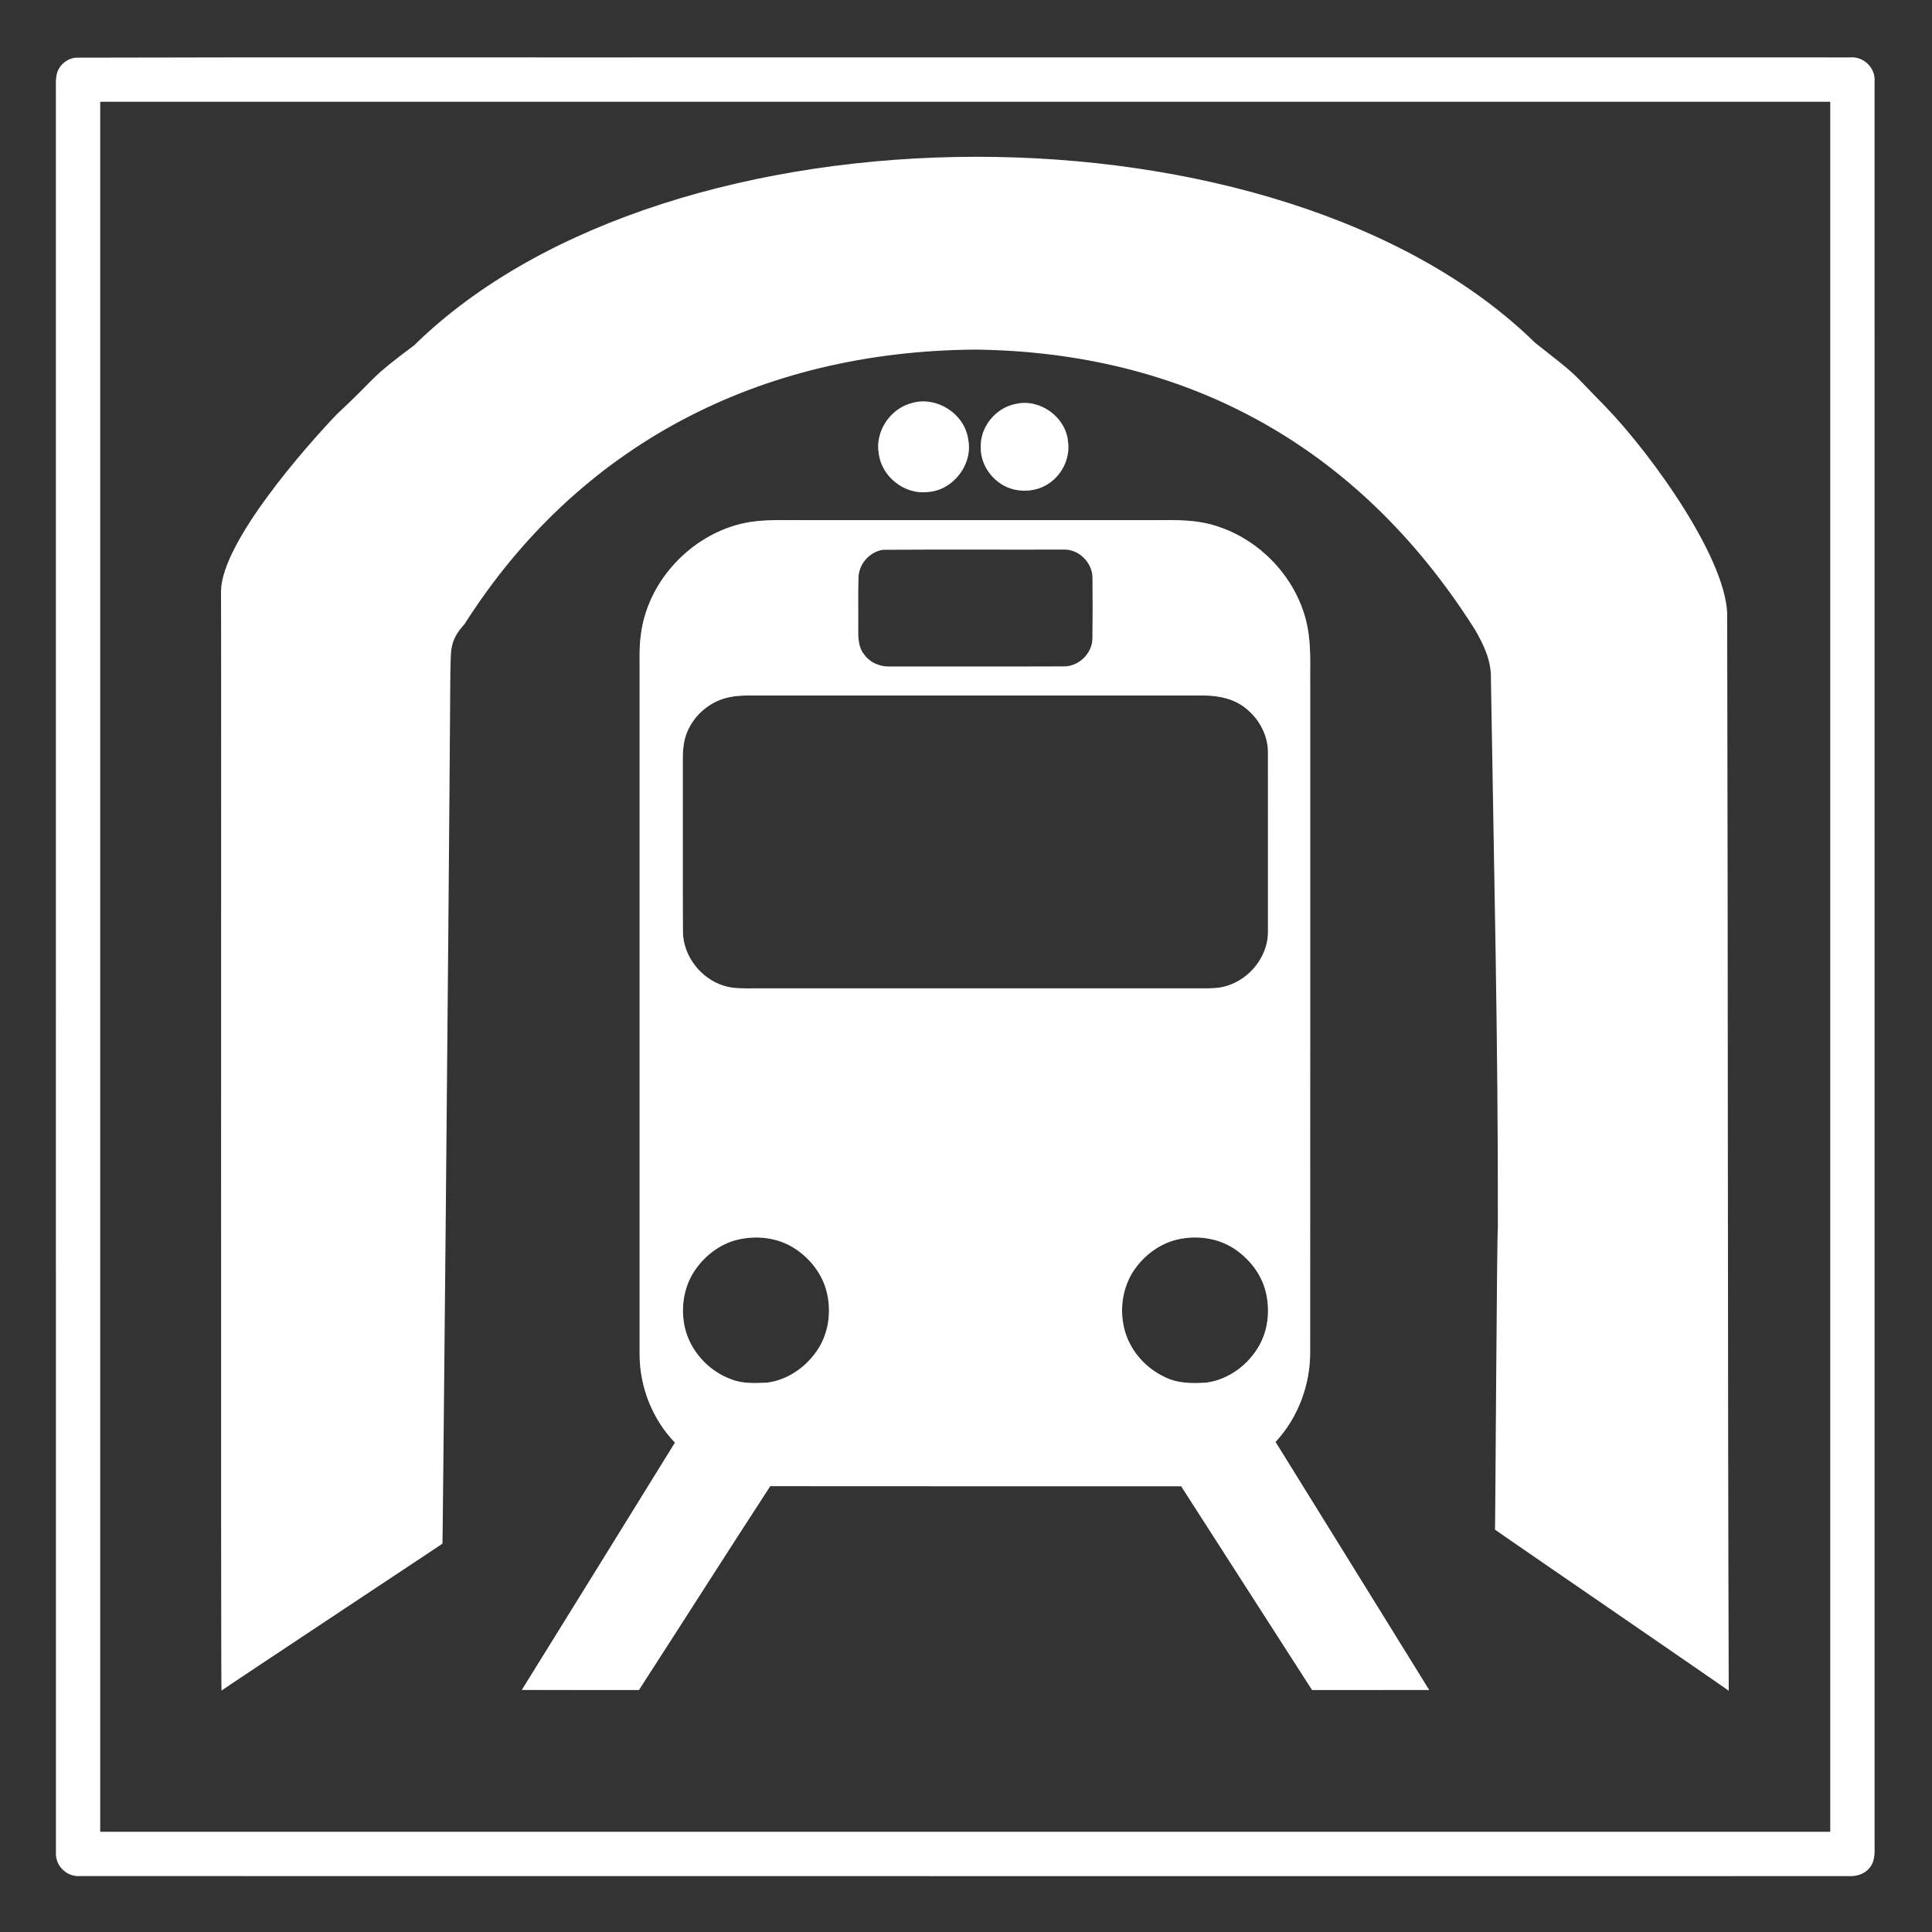
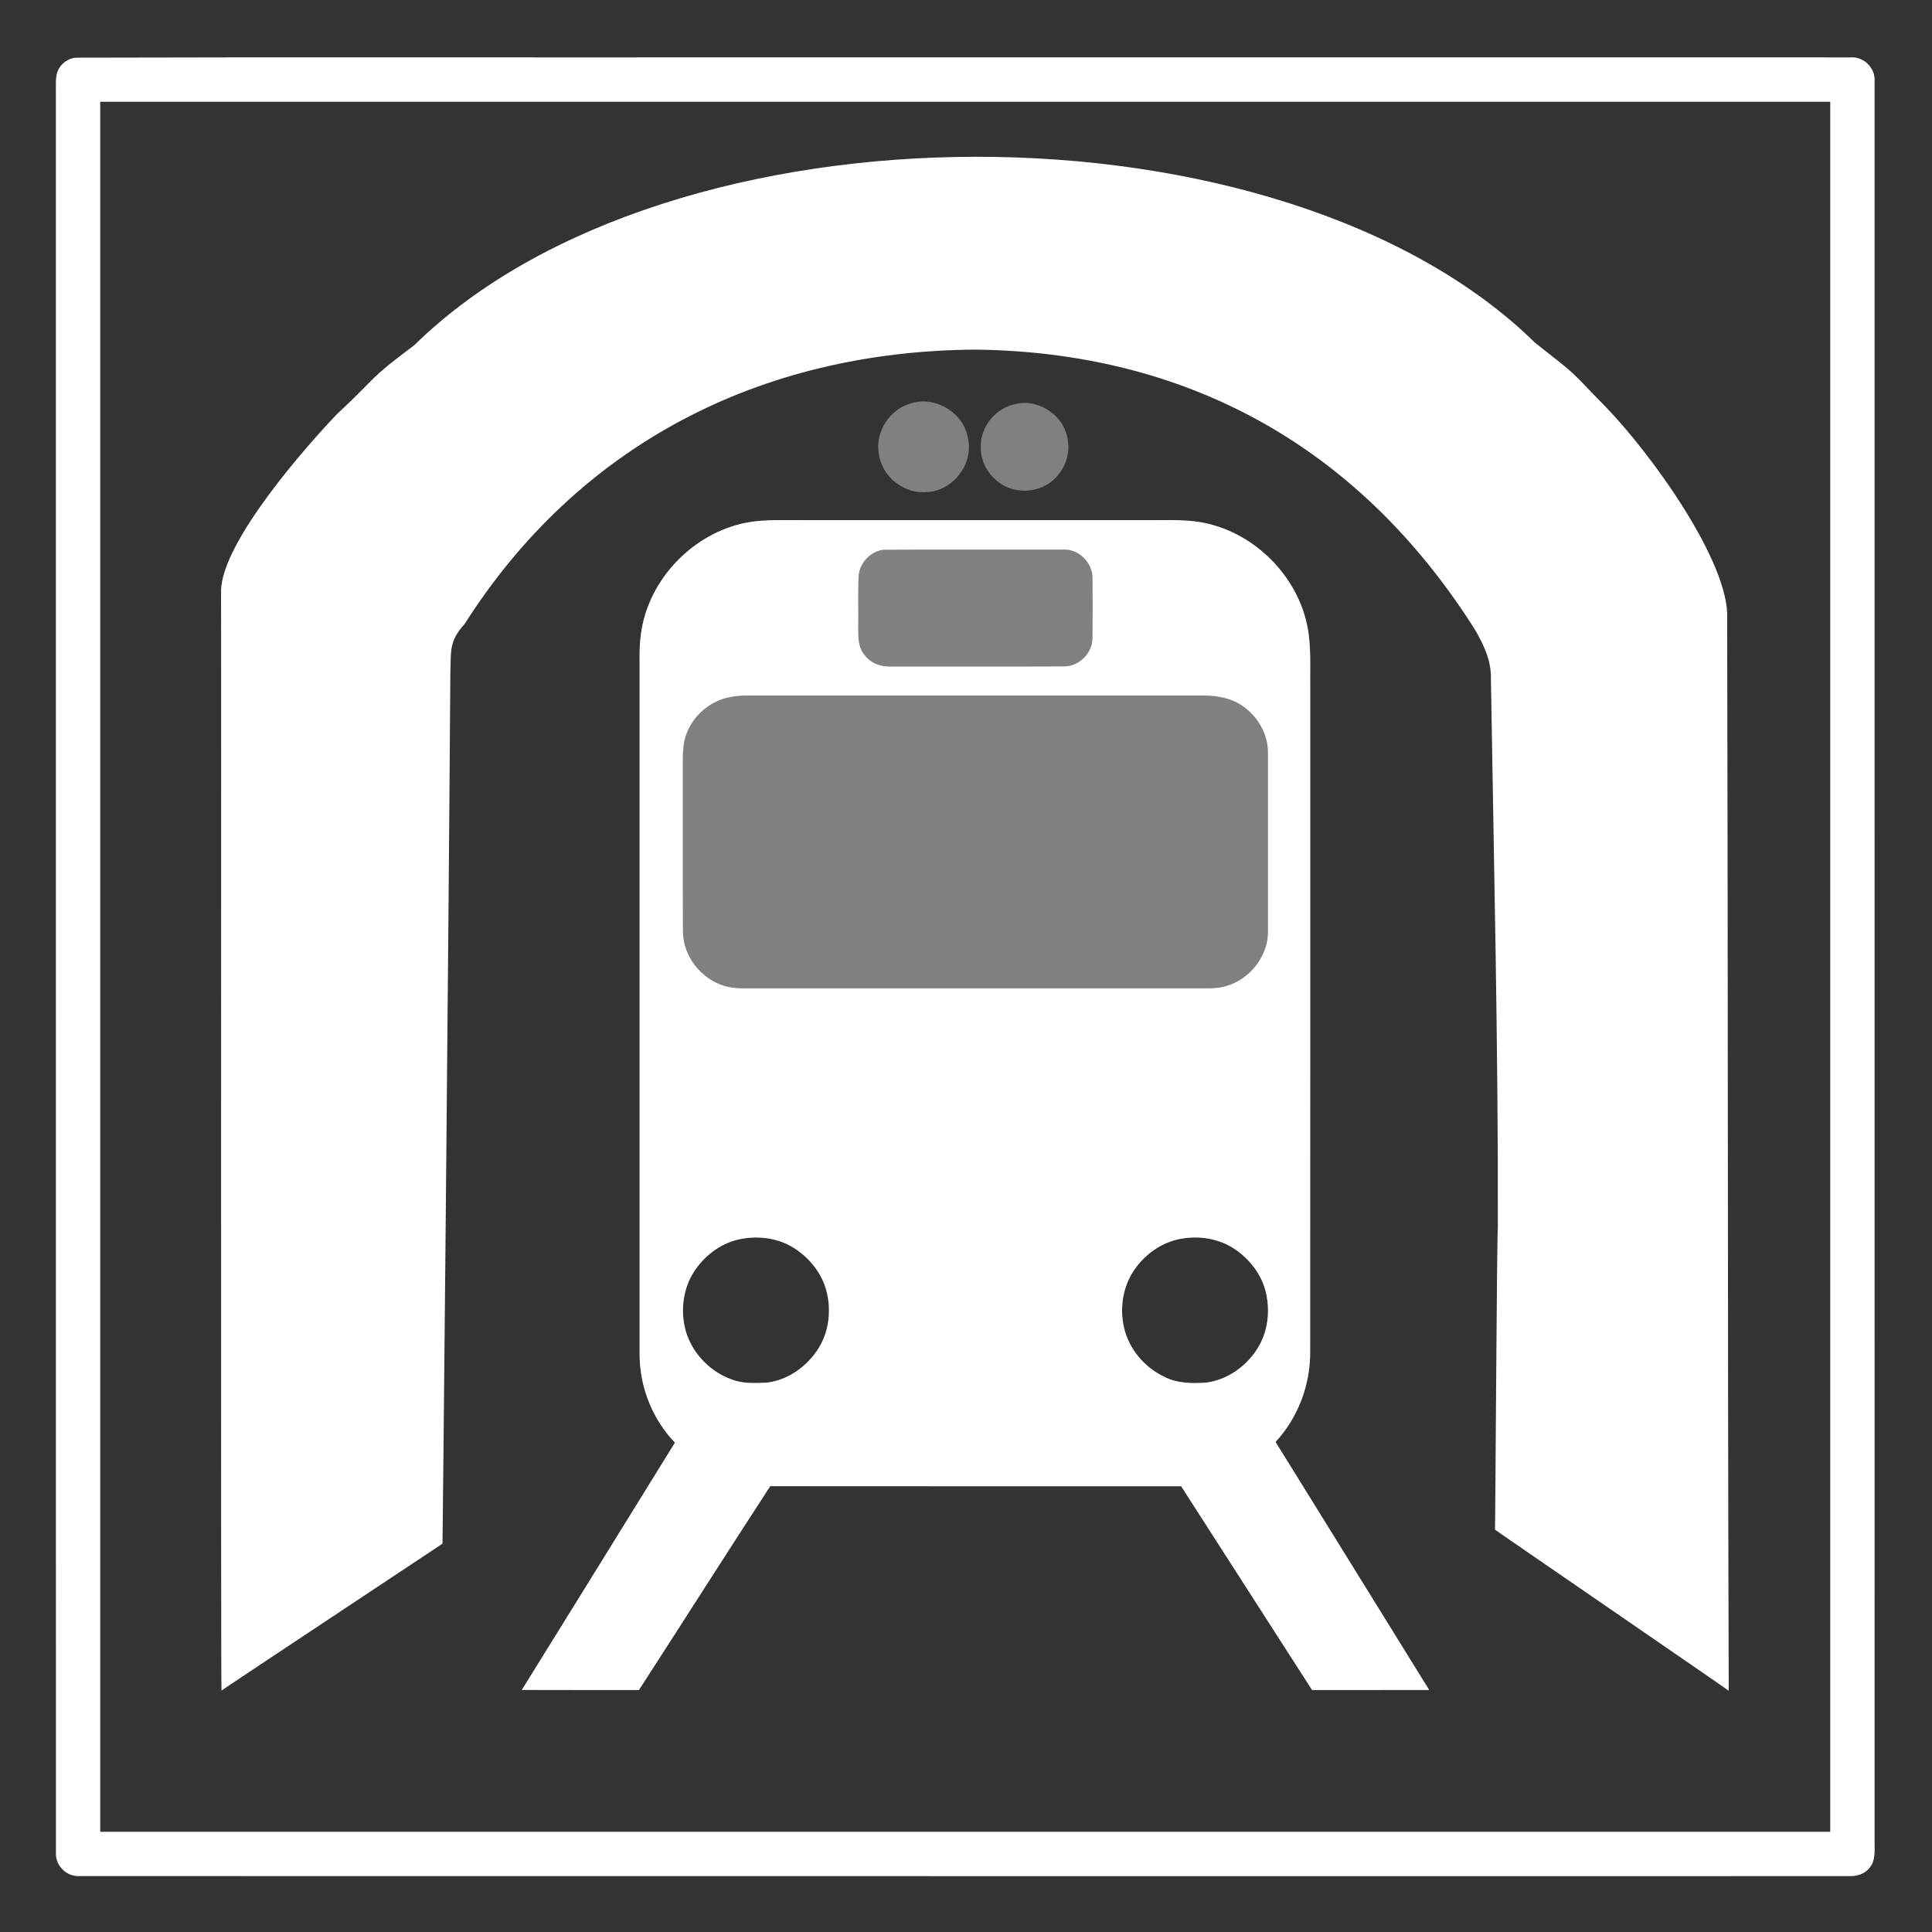
<svg xmlns="http://www.w3.org/2000/svg" xmlns:ns1="http://sodipodi.sourceforge.net/DTD/sodipodi-0.dtd" xmlns:ns2="http://www.inkscape.org/namespaces/inkscape" width="90" height="90" viewBox="0 0 950 950" version="1.0" id="svg2" ns1:version="0.32" ns2:version="0.46" ns1:docname="Untitled - 2.svg" ns2:output_extension="org.inkscape.output.svg.inkscape">
  <rect x="0" y="0" width="950" height="950" fill="#808080" stroke="none" />
  <defs id="defs29">
    <ns2:perspective ns1:type="inkscape:persp3d" ns2:vp_x="0 : 593.75 : 1" ns2:vp_y="0 : 1000 : 0" ns2:vp_z="1187.5 : 593.75 : 1" ns2:persp3d-origin="593.75 : 395.83333 : 1" id="perspective33" />
    <ns2:perspective id="perspective2487" ns2:persp3d-origin="75 : 50 : 1" ns2:vp_z="150 : 75 : 1" ns2:vp_y="0 : 1000 : 0" ns2:vp_x="0 : 75 : 1" ns1:type="inkscape:persp3d" />
  </defs>
  <ns1:namedview ns2:window-height="1018" ns2:window-width="1920" ns2:pageshadow="2" ns2:pageopacity="0.0" guidetolerance="10.0" gridtolerance="10.0" objecttolerance="10.0" borderopacity="1.0" bordercolor="#666666" pagecolor="#ffffff" id="base" showgrid="false" ns2:zoom="4.401628" ns2:cx="42.23253" ns2:cy="50.220299" ns2:window-x="0" ns2:window-y="24" ns2:current-layer="svg2" />
  <g id="#333333ff">
    <path d="M 0,0 L 950,0 L 950,950 L 0,950 L 0,0 M 37.28,28.39 C 33.29,28.73 29.67,31.52 28.28,35.26 C 27.21,38.39 27.57,41.75 27.51,45 C 27.54,333.68 27.47,622.37 27.54,911.05 C 27.16,917.29 32.74,922.84 38.97,922.47 C 329.01,922.54 619.04,922.48 909.08,922.5 C 912.91,922.66 917.02,921.51 919.37,918.29 C 922.26,914.87 921.7,910.14 921.74,905.99 C 921.72,617.32 921.75,328.64 921.73,39.97 C 922.24,33.5 916.45,27.74 909.99,28.26 C 726.66,28.24 543.33,28.26 360,28.25 C 252.42,28.34 144.84,28.08 37.28,28.39 z" id="path5" style="opacity:1;fill:#333333" />
    <path d="M 49.25,50 C 332.83,50 616.42,50 900,50 C 900,333.59 900,617.17 900,900.75 C 616.42,900.76 332.83,900.75 49.25,900.75 C 49.25,617.17 49.25,333.59 49.25,50 M 448.31,198.22 C 437.68,200.94 430.14,212.29 432.14,223.16 C 433.56,234.43 444.85,243.31 456.17,241.92 C 468.67,241.19 478.6,228.25 476.05,215.96 C 474.3,203.41 460.46,194.6 448.31,198.22 M 499.48,198.63 C 489.66,200.45 481.85,209.95 482.27,220 C 482.08,229.57 489.36,238.49 498.59,240.68 C 503.87,241.89 509.64,241.27 514.38,238.56 C 521.88,234.32 526.44,225.49 525.13,216.9 C 523.89,204.91 511.25,195.88 499.48,198.63 M 361.92,258.23 C 337.79,265.17 318.25,287.01 315.13,312.09 C 314.18,318.67 314.6,325.33 314.51,331.95 C 314.51,443.3 314.52,554.64 314.51,665.98 C 314.53,681.95 320.78,697.85 331.89,709.36 C 306.84,749.92 281.75,790.45 256.61,830.96 C 275.79,831.06 294.97,830.96 314.16,831.01 C 335.74,797.64 357.05,764.07 378.73,730.77 C 446.09,730.87 513.45,730.77 580.81,730.82 C 602.23,764.24 623.75,797.59 645.17,831 C 664.36,830.98 683.55,831.03 702.73,830.98 C 677.54,790.34 652.43,749.65 627.2,709.03 C 638.43,696.93 644.49,680.52 644.22,664.05 C 644.29,555.71 644.23,447.37 644.25,339.03 C 644.12,329.98 644.68,320.88 643.49,311.88 C 640.3,287.22 621.29,265.71 597.64,258.51 C 586.13,254.86 573.92,255.9 562.03,255.76 C 506.69,255.75 451.35,255.75 396.01,255.76 C 384.62,255.87 372.99,254.98 361.92,258.23 z" id="path7" style="opacity:1;fill:#333333" ns1:nodetypes="ccccccccccccssccccccccccccccccscccc" />
-     <path d="M 434.25,270.32 C 463.83,270.13 493.42,270.31 523.01,270.23 C 530.41,269.92 537.06,276.54 537.21,283.86 C 537.29,293.91 537.32,303.97 537.19,314.01 C 537.07,321.42 530.34,327.84 522.95,327.71 C 494.62,327.83 466.3,327.72 437.97,327.76 C 433.05,327.99 428,326.05 425.05,321.99 C 421.76,318.11 421.98,312.76 421.99,307.99 C 422.1,299.96 421.81,291.91 422.14,283.88 C 422.3,277.25 427.69,271.22 434.25,270.32 z" id="path9" style="opacity:1;fill:#333333" />
-     <path d="M 359.42,342.67 C 363.91,341.81 368.52,342.02 373.08,342 C 446.05,342 519.03,342 592,342 C 599.47,342.02 607.42,343.72 613.17,348.79 C 619.41,353.95 623.5,361.8 623.48,369.98 C 623.51,399.31 623.49,428.65 623.49,457.99 C 623.63,471.21 613,483.37 600.06,485.54 C 596.05,486.18 591.98,485.98 587.95,486 C 515.64,486 443.34,486 371.04,486 C 366.1,485.99 361.05,486.26 356.26,484.82 C 344.67,481.42 335.82,470.11 335.8,457.93 C 335.65,430.28 335.8,402.61 335.73,374.96 C 335.69,369.91 335.89,364.71 337.87,360 C 341.54,351.06 349.87,344.3 359.42,342.67 z" id="path11" style="opacity:1;fill:#333333" />
    <path d="M 362.49,609.62 C 371.82,607.34 382.19,608.47 390.4,613.65 C 398.03,618.49 404.12,626.05 406.41,634.88 C 408.84,644.23 407.67,654.61 402.55,662.89 C 397.03,671.76 387.74,678.5 377.26,679.87 C 371.44,680.12 365.39,680.48 359.85,678.33 C 348.48,674.33 339.29,664.29 336.68,652.47 C 334.7,643.27 336.13,633.2 341.28,625.24 C 346.19,617.75 353.73,611.81 362.49,609.62 z" id="path13" style="opacity:1;fill:#333333" />
    <path d="M 578.46,609.6 C 587.85,607.29 598.25,608.53 606.49,613.75 C 614.16,618.73 620.33,626.42 622.44,635.43 C 624.52,644.08 623.63,653.57 619.3,661.42 C 613.97,671.04 604.23,678.36 593.23,679.86 C 586.31,680.33 579.08,680.31 572.73,677.12 C 562.93,672.54 555.12,663.48 552.71,652.86 C 550.32,642.62 552.33,631.24 558.85,622.88 C 563.72,616.49 570.63,611.57 578.46,609.6 z" id="path15" style="opacity:1;fill:#333333" />
  </g>
  <g id="#ffffffff">
    <path d="M 37.28,28.39 C 144.84,28.08 252.42,28.34 360,28.25 C 543.33,28.26 726.66,28.24 909.99,28.26 C 916.45,27.74 922.24,33.5 921.73,39.97 C 921.75,328.64 921.72,617.32 921.74,905.99 C 921.7,910.14 922.26,914.87 919.37,918.29 C 917.02,921.51 912.91,922.66 909.08,922.5 C 619.04,922.48 329.01,922.54 38.97,922.47 C 32.74,922.84 27.16,917.29 27.54,911.05 C 27.47,622.37 27.54,333.68 27.51,45 C 27.57,41.75 27.21,38.39 28.28,35.26 C 29.67,31.52 33.29,28.73 37.28,28.39 M 49.25,50 C 49.25,333.59 49.25,617.17 49.25,900.75 C 332.83,900.75 616.42,900.76 900,900.75 C 900,617.17 900,333.59 900,50 C 616.42,50 332.83,50 49.25,50 z" id="path18" style="opacity:1;fill:#ffffff" />
-     <path d="M 448.31,198.22 C 460.46,194.6 474.3,203.41 476.05,215.96 C 478.6,228.25 468.67,241.19 456.17,241.92 C 444.85,243.31 433.56,234.43 432.14,223.16 C 430.14,212.29 437.68,200.94 448.31,198.22 z" id="path22" style="opacity:1;fill:#ffffff" />
-     <path d="M 499.48,198.63 C 511.25,195.88 523.89,204.91 525.13,216.9 C 526.44,225.49 521.88,234.32 514.38,238.56 C 509.64,241.27 503.87,241.89 498.59,240.68 C 489.36,238.49 482.08,229.57 482.27,220 C 481.85,209.95 489.66,200.45 499.48,198.63 z" id="path24" style="opacity:1;fill:#ffffff" />
    <path d="M 361.92,258.23 C 372.99,254.98 384.62,255.87 396.01,255.76 C 451.35,255.75 506.69,255.75 562.03,255.76 C 573.92,255.9 586.13,254.86 597.64,258.51 C 621.29,265.71 640.3,287.22 643.49,311.88 C 644.68,320.88 644.12,329.98 644.25,339.03 C 644.23,447.37 644.29,555.71 644.22,664.05 C 644.49,680.52 638.43,696.93 627.2,709.03 C 652.43,749.65 677.54,790.34 702.73,830.98 C 683.55,831.03 664.36,830.98 645.17,831 C 623.75,797.59 602.23,764.24 580.81,730.82 C 513.45,730.77 446.09,730.87 378.73,730.77 C 357.05,764.07 335.74,797.64 314.16,831.01 C 294.97,830.96 275.79,831.06 256.61,830.96 C 281.75,790.45 306.84,749.92 331.89,709.36 C 320.78,697.85 314.53,681.95 314.51,665.98 C 314.52,554.64 314.51,443.3 314.51,331.95 C 314.6,325.33 314.18,318.67 315.13,312.09 C 318.25,287.01 337.79,265.17 361.92,258.23 M 434.25,270.32 C 427.69,271.22 422.3,277.25 422.14,283.88 C 421.81,291.91 422.1,299.96 421.99,307.99 C 421.98,312.76 421.76,318.11 425.05,321.99 C 428,326.05 433.05,327.99 437.97,327.76 C 466.3,327.72 494.62,327.83 522.95,327.71 C 530.34,327.84 537.07,321.42 537.19,314.01 C 537.32,303.97 537.29,293.91 537.21,283.86 C 537.06,276.54 530.41,269.92 523.01,270.23 C 493.42,270.31 463.83,270.13 434.25,270.32 M 359.42,342.67 C 349.87,344.3 341.54,351.06 337.87,360 C 335.89,364.71 335.69,369.91 335.73,374.96 C 335.8,402.61 335.65,430.28 335.8,457.93 C 335.82,470.11 344.67,481.42 356.26,484.82 C 361.05,486.26 366.1,485.99 371.04,486 C 443.34,486 515.64,486 587.95,486 C 591.98,485.98 596.05,486.18 600.06,485.54 C 613,483.37 623.63,471.21 623.49,457.99 C 623.49,428.65 623.51,399.31 623.48,369.98 C 623.5,361.8 619.41,353.95 613.17,348.79 C 607.42,343.72 599.47,342.02 592,342 C 519.03,342 446.05,342 373.08,342 C 368.52,342.02 363.91,341.81 359.42,342.67 M 362.49,609.62 C 353.73,611.81 346.19,617.75 341.28,625.24 C 336.13,633.2 334.7,643.27 336.68,652.47 C 339.29,664.29 348.48,674.33 359.85,678.33 C 365.39,680.48 371.44,680.12 377.26,679.87 C 387.74,678.5 397.03,671.76 402.55,662.89 C 407.67,654.61 408.84,644.23 406.41,634.88 C 404.12,626.05 398.03,618.49 390.4,613.65 C 382.19,608.47 371.82,607.34 362.49,609.62 M 578.46,609.6 C 570.63,611.57 563.72,616.49 558.85,622.88 C 552.33,631.24 550.32,642.62 552.71,652.86 C 555.12,663.48 562.93,672.54 572.73,677.12 C 579.08,680.31 586.31,680.33 593.23,679.86 C 604.23,678.36 613.97,671.04 619.3,661.42 C 623.63,653.57 624.52,644.08 622.44,635.43 C 620.33,626.42 614.16,618.73 606.49,613.75 C 598.25,608.53 587.85,607.29 578.46,609.6 z" id="path26" style="opacity:1;fill:#ffffff" />
  </g>
  <g id="g2490" transform="matrix(0.999,0,0,1.043,80.289,685.895)">
    <g id="g2492">
      <path id="path2465" d="M 52.06,37.55 C 57.66,37.31 63.28,36.61 68.87,37.15 C 70.33,38.09 69.03,40.28 69.04,41.71 C 63.5,41.97 57.93,42.11 52.41,41.41 C 52.3,40.12 52.19,38.83 52.06,37.55 z" style="opacity:1;fill:#333333" />
    </g>
    <g id="g2499">
      <path id="path2474" d="M 123.534,-494.869 C 249.563,-613.302 550.674,-612.919 675.151,-496.078 C 698.31,-478.604 691.144,-484.142 709.848,-465.923 C 732.849,-443.17 771.135,-392.07 769.765,-365.805 C 770.218,-192.39 769.961,-29.897 770.533,139.494 C 770.746,139.395 655.274,63.557 655.477,63.523 C 655.646,63.471 656.404,-78.077 656.886,-78.482 C 657.101,-165.152 654.905,-251.38 653.471,-337.829 C 653.676,-346.193 649.85,-353.821 645.615,-360.78 C 587.239,-449.213 501.327,-491.63 399.804,-492.795 C 293.262,-492.131 204.225,-447.627 148.33,-363.456 C 140.475,-355.226 141.704,-350.549 141.294,-340.178 C 140.406,-210.839 137.523,70.558 137.421,70.126 C 137.699,70.033 28.455,139.324 28.654,139.392 C 28.229,139.196 28.629,-378.256 28.414,-378.96 C 28.794,-402.257 70.605,-447.469 85.36,-462.256 C 106.877,-481.46 99.831,-477.874 123.534,-494.869 z" style="opacity:1;fill:#ffffff" ns1:nodetypes="ccccccccccccccccc" />
    </g>
  </g>
</svg>